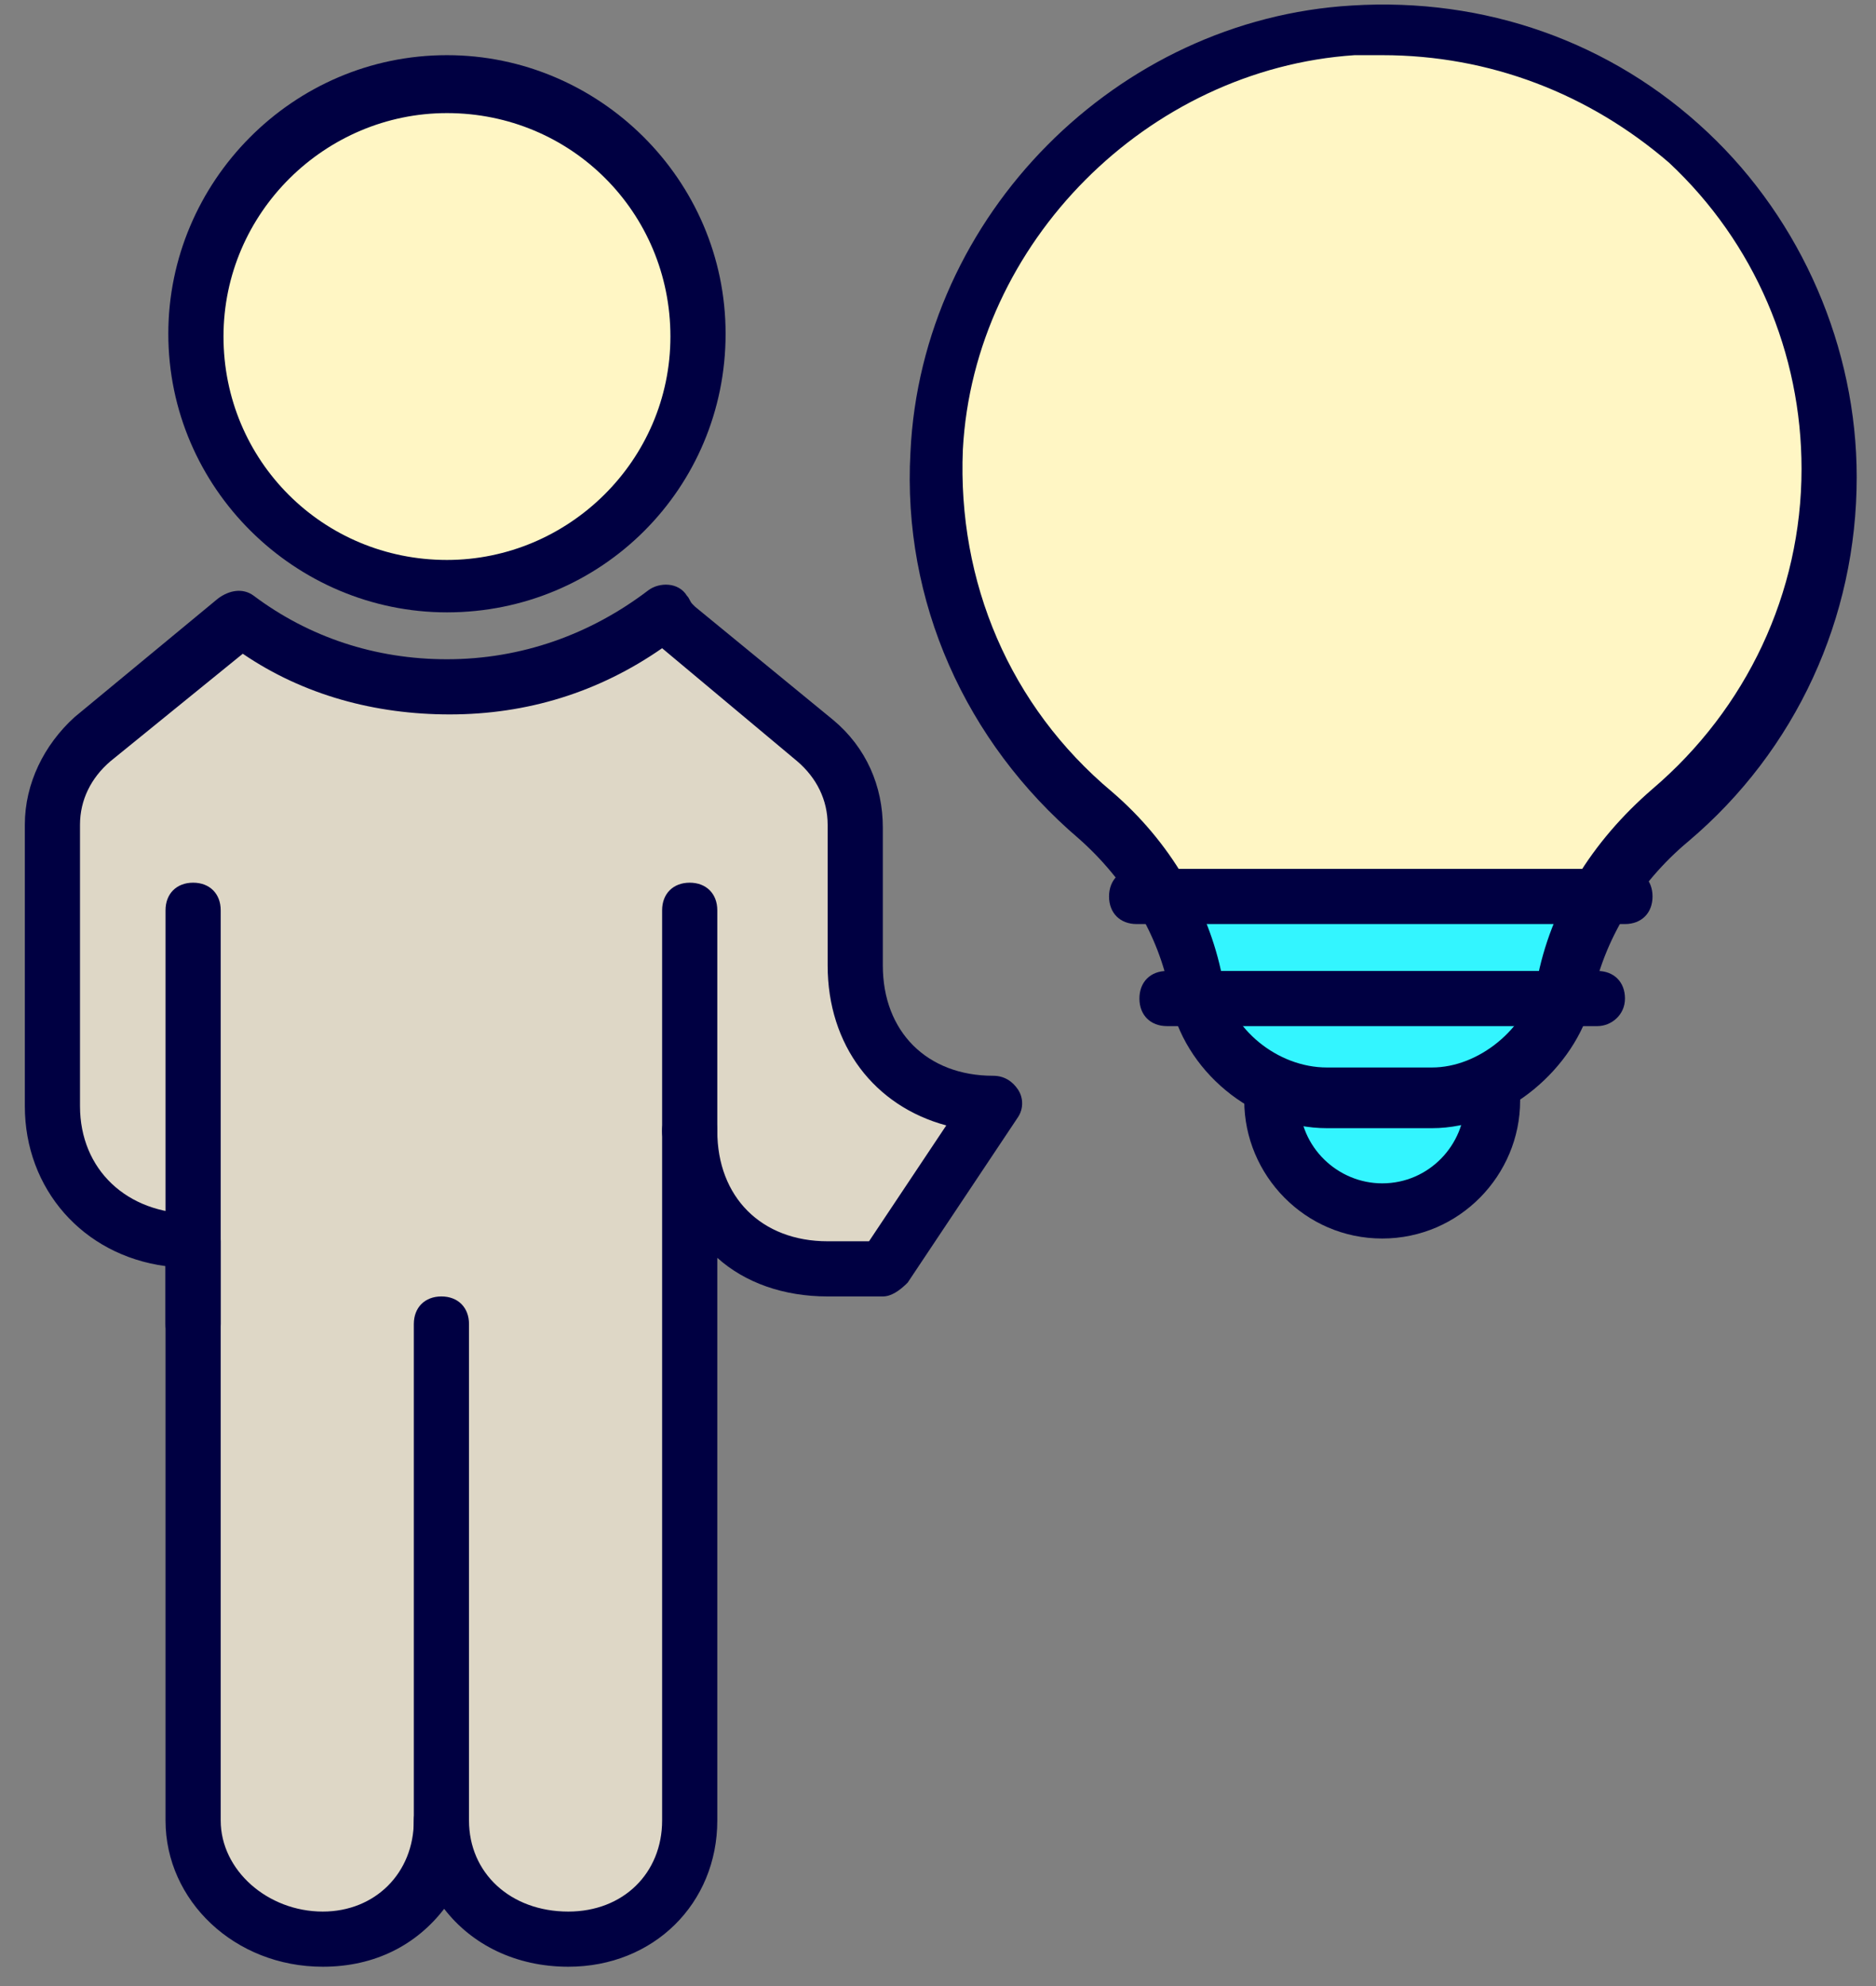
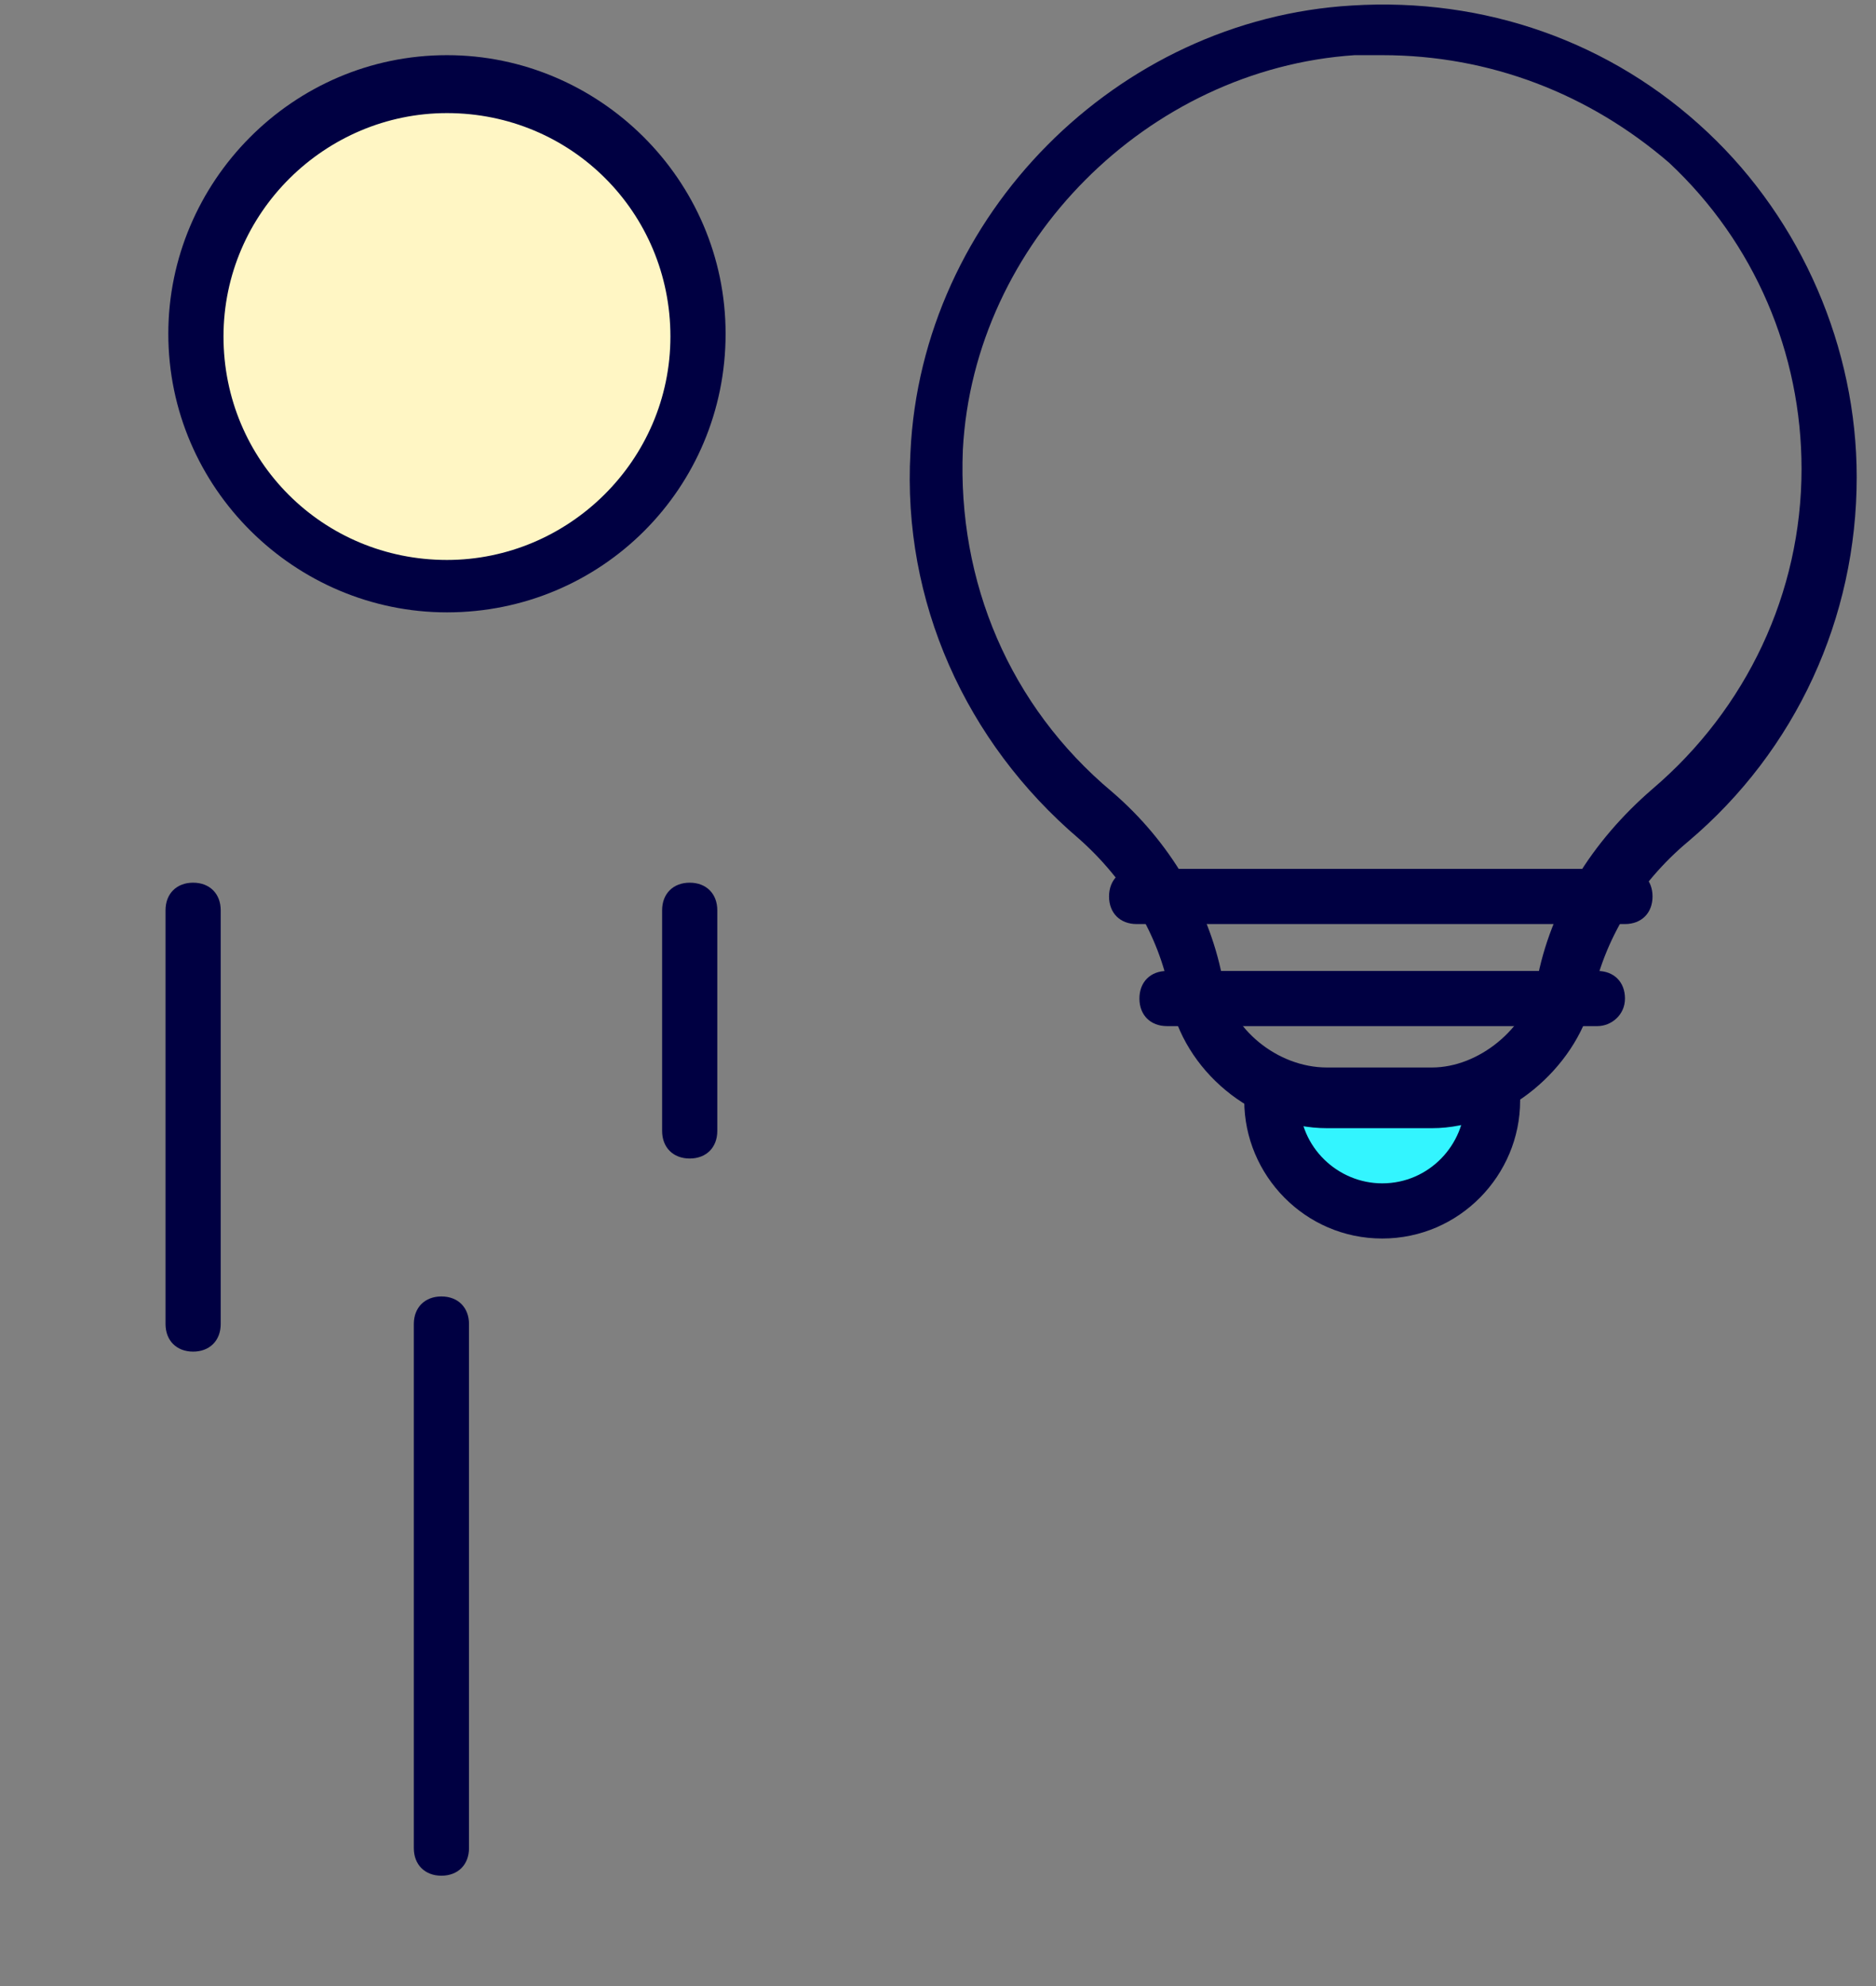
<svg xmlns="http://www.w3.org/2000/svg" width="68" height="72" viewBox="0 0 68 72" fill="none">
  <rect x="0" y="0" width="68" height="72" fill="#808080" stroke="none" />
  <g id="icons">
    <g id="Group">
      <path id="Vector" d="M54.101 39.9C54.101 42.1 52.301 43.9 50.101 43.9C47.901 43.9 46.101 42.1 46.101 39.9" fill="#33F5FF" />
      <path id="Vector_2" d="M50.101 44.9C47.301 44.9 45.101 42.6 45.101 39.9C45.101 39.3 45.501 38.9 46.101 38.9C46.701 38.9 47.101 39.3 47.101 39.9C47.101 41.6 48.501 42.9 50.101 42.9C51.801 42.9 53.101 41.5 53.101 39.9C53.101 39.3 53.501 38.9 54.101 38.9C54.701 38.9 55.101 39.3 55.101 39.9C55.101 42.6 52.901 44.9 50.101 44.9Z" fill="#000042" />
    </g>
    <g id="Group_2">
-       <path id="Vector_3" d="M66.301 17.2C66.301 7.9 58.501 0.5 49.101 1.1C41.001 1.6 34.401 8.3 34.001 16.4C33.701 21.7 36.001 26.5 39.701 29.6C41.601 31.2 42.901 33.3 43.401 35.8V36C43.801 38.2 45.901 39.9 48.101 39.9H51.901C54.101 39.9 56.201 38.1 56.601 36C57.101 33.5 58.501 31.3 60.401 29.6C64.001 26.6 66.301 22.1 66.301 17.2Z" fill="#33F5FF" />
-     </g>
+       </g>
    <g id="Group_3">
-       <path id="Vector_4" d="M41.801 32H58.301C58.901 31.1 59.601 30.3 60.501 29.6C64.001 26.6 66.301 22.2 66.301 17.2C66.301 7.9 58.501 0.5 49.101 1.1C41.001 1.6 34.401 8.3 34.001 16.4C33.701 21.7 36.001 26.5 39.701 29.6C40.501 30.2 41.201 31.1 41.801 32Z" fill="#FFF6C4" />
-     </g>
+       </g>
    <g id="Group_4">
      <path id="Vector_5" d="M25.301 12.1C25.301 17.1 21.201 21.2 16.201 21.2C11.201 21.2 7.101 17.1 7.101 12.1C7.101 7.1 11.201 3 16.201 3C21.201 3.1 25.301 7.2 25.301 12.1Z" fill="#FFF6C4" />
      <path id="Vector_6" d="M16.201 22.2C10.701 22.2 6.101 17.7 6.101 12.1C6.101 6.6 10.601 2 16.201 2C21.701 2 26.301 6.5 26.301 12.1C26.301 17.7 21.801 22.2 16.201 22.2ZM16.201 4.1C11.801 4.1 8.101 7.7 8.101 12.2C8.101 16.7 11.701 20.3 16.201 20.3C20.601 20.3 24.301 16.7 24.301 12.2C24.301 7.7 20.701 4.1 16.201 4.1Z" fill="#000042" />
    </g>
    <g id="Group_5">
      <path id="Vector_7" d="M51.901 40.9H48.101C45.401 40.9 42.901 38.8 42.401 36.2V36C42.001 33.9 40.801 31.9 39.101 30.4C35.001 26.9 32.701 21.8 33.001 16.4C33.401 7.8 40.501 0.7 49.001 0.2C53.801 -0.1 58.401 1.5 61.901 4.8C65.301 8 67.301 12.6 67.301 17.3C67.301 22.4 65.101 27.2 61.201 30.5C59.401 32 58.101 34.1 57.701 36.3C57.101 38.7 54.601 40.9 51.901 40.9ZM50.101 2C49.801 2 49.401 2 49.101 2C41.601 2.5 35.301 8.8 34.901 16.3C34.701 21.1 36.601 25.6 40.301 28.7C42.401 30.5 43.801 32.9 44.301 35.4V35.6C44.601 37.3 46.301 38.7 48.101 38.7H51.901C53.601 38.7 55.301 37.3 55.701 35.6C56.201 32.9 57.701 30.5 59.901 28.6C63.301 25.7 65.301 21.5 65.301 17C65.301 12.8 63.601 8.8 60.501 5.9C57.601 3.4 54.001 2 50.101 2Z" fill="#000042" />
    </g>
    <g id="Group_6">
      <path id="Vector_8" d="M58.9 33.5H41.2C40.6 33.5 40.2 33.1 40.2 32.5C40.2 31.9 40.6 31.5 41.2 31.5H58.9C59.5 31.5 59.9 31.9 59.9 32.5C59.9 33.1 59.5 33.5 58.9 33.5Z" fill="#000042" />
    </g>
    <g id="Group_7">
      <path id="Vector_9" d="M57.901 37.2H42.301C41.701 37.2 41.301 36.8 41.301 36.2C41.301 35.6 41.701 35.2 42.301 35.2H57.901C58.501 35.2 58.901 35.6 58.901 36.2C58.901 36.8 58.401 37.2 57.901 37.2Z" fill="#000042" />
    </g>
    <g id="Group_8">
-       <path id="Vector_10" d="M24.101 22.2C21.901 23.9 19.201 24.9 16.201 24.9C13.401 24.9 10.801 24 8.601 22.4L8.301 22.7L3.301 26.8C2.401 27.6 1.801 28.7 1.801 29.9V40.1C1.801 43 4.001 45 6.901 45V66C6.901 68.5 9.101 70.3 11.601 70.3C14.101 70.3 15.901 68.5 15.901 66C15.901 68.5 18.001 70.3 20.501 70.3C23.001 70.3 24.901 68.5 24.901 66V41C24.901 44 26.901 46 29.901 46H31.901L35.901 40C32.901 40 30.901 38 30.901 35V29.9C30.901 28.7 30.401 27.6 29.401 26.8L24.401 22.7" fill="#DED7C6" />
-       <path id="Vector_11" d="M11.7 71.3C8.5 71.3 6 68.9 6 66V45.9C3 45.5 0.9 43.1 0.9 40.1V29.9C0.9 28.4 1.6 27 2.7 26L7.9 21.7C8.3 21.4 8.8 21.3 9.2 21.6C11.2 23.1 13.6 23.9 16.2 23.9C18.9 23.9 21.4 23 23.5 21.4C23.9 21.1 24.6 21.1 24.9 21.6C25 21.7 25 21.8 25.1 21.9L25.2 22L30.2 26.1C31.4 27.1 32 28.5 32 30V35C32 37.4 33.6 39 36 39C36.4 39 36.7 39.2 36.9 39.5C37.1 39.8 37.1 40.2 36.9 40.5L32.9 46.5C32.6 46.8 32.3 47 32 47H30C28.4 47 27 46.5 26 45.6V66C26 69 23.7 71.3 20.6 71.3C18.7 71.3 17.1 70.5 16.1 69.2C15.1 70.5 13.6 71.3 11.7 71.3ZM8.8 23.7L4 27.6C3.3 28.2 2.9 29 2.9 29.9V40.1C2.9 42.4 4.6 44 7 44C7.6 44 8 44.4 8 45V66C8 67.8 9.7 69.3 11.7 69.3C13.6 69.3 15 67.9 15 66C15 65.4 15.4 65 16 65C16.6 65 17 65.4 17 66C17 67.9 18.5 69.3 20.6 69.3C22.6 69.3 24 67.9 24 66V41C24 40.4 24.4 40 25 40C25.6 40 26 40.4 26 41C26 43.4 27.6 45 30 45H31.5L34.3 40.8C31.7 40.1 30 37.9 30 35V29.9C30 29 29.6 28.2 28.9 27.6L24 23.5C21.7 25.1 19.1 25.9 16.3 25.9C13.6 25.9 11 25.2 8.8 23.7Z" fill="#000042" />
-     </g>
+       </g>
    <g id="Group_9">
      <path id="Vector_12" d="M25 42C24.4 42 24 41.6 24 41V33C24 32.4 24.4 32 25 32C25.6 32 26 32.4 26 33V41C26 41.6 25.6 42 25 42Z" fill="#000042" />
    </g>
    <g id="Group_10">
      <path id="Vector_13" d="M7 49C6.4 49 6 48.6 6 48V33C6 32.4 6.4 32 7 32C7.6 32 8 32.4 8 33V48C8 48.6 7.6 49 7 49Z" fill="#000042" />
    </g>
    <g id="Group_11">
      <path id="Vector_14" d="M16 68C15.4 68 15 67.6 15 67V48C15 47.4 15.4 47 16 47C16.6 47 17 47.4 17 48V67C17 67.6 16.6 68 16 68Z" fill="#000042" />
    </g>
  </g>
</svg>